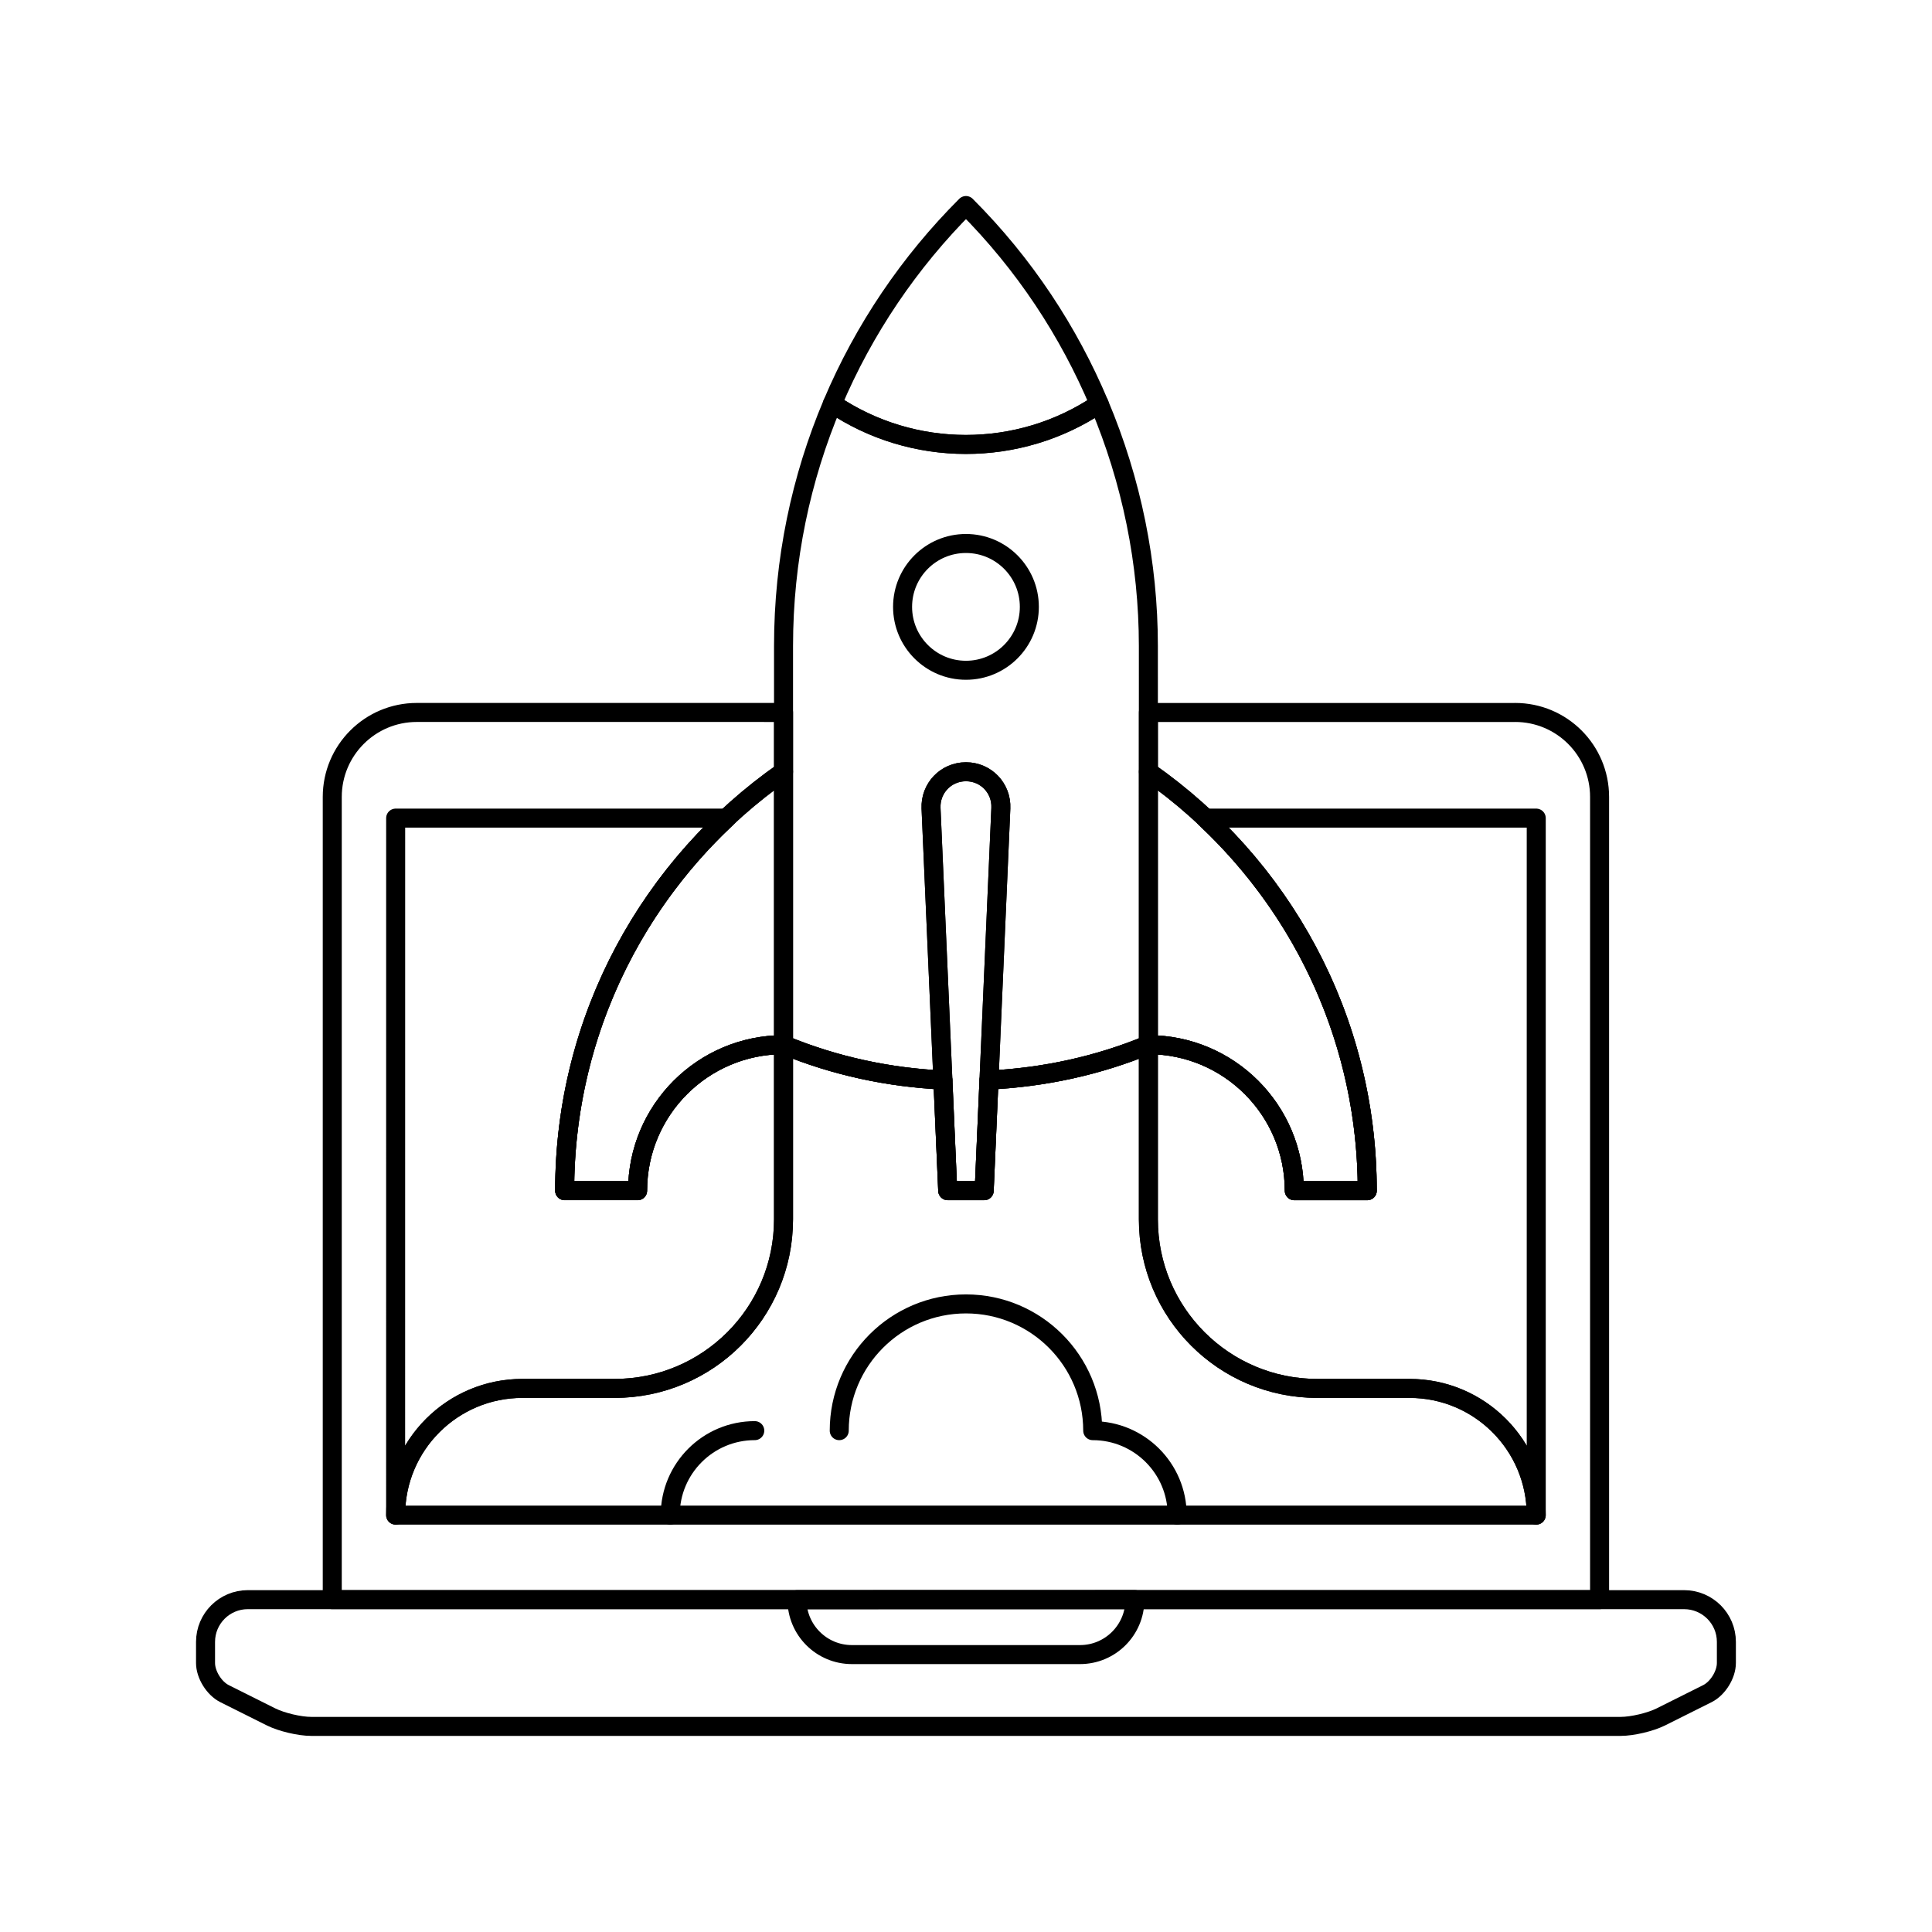
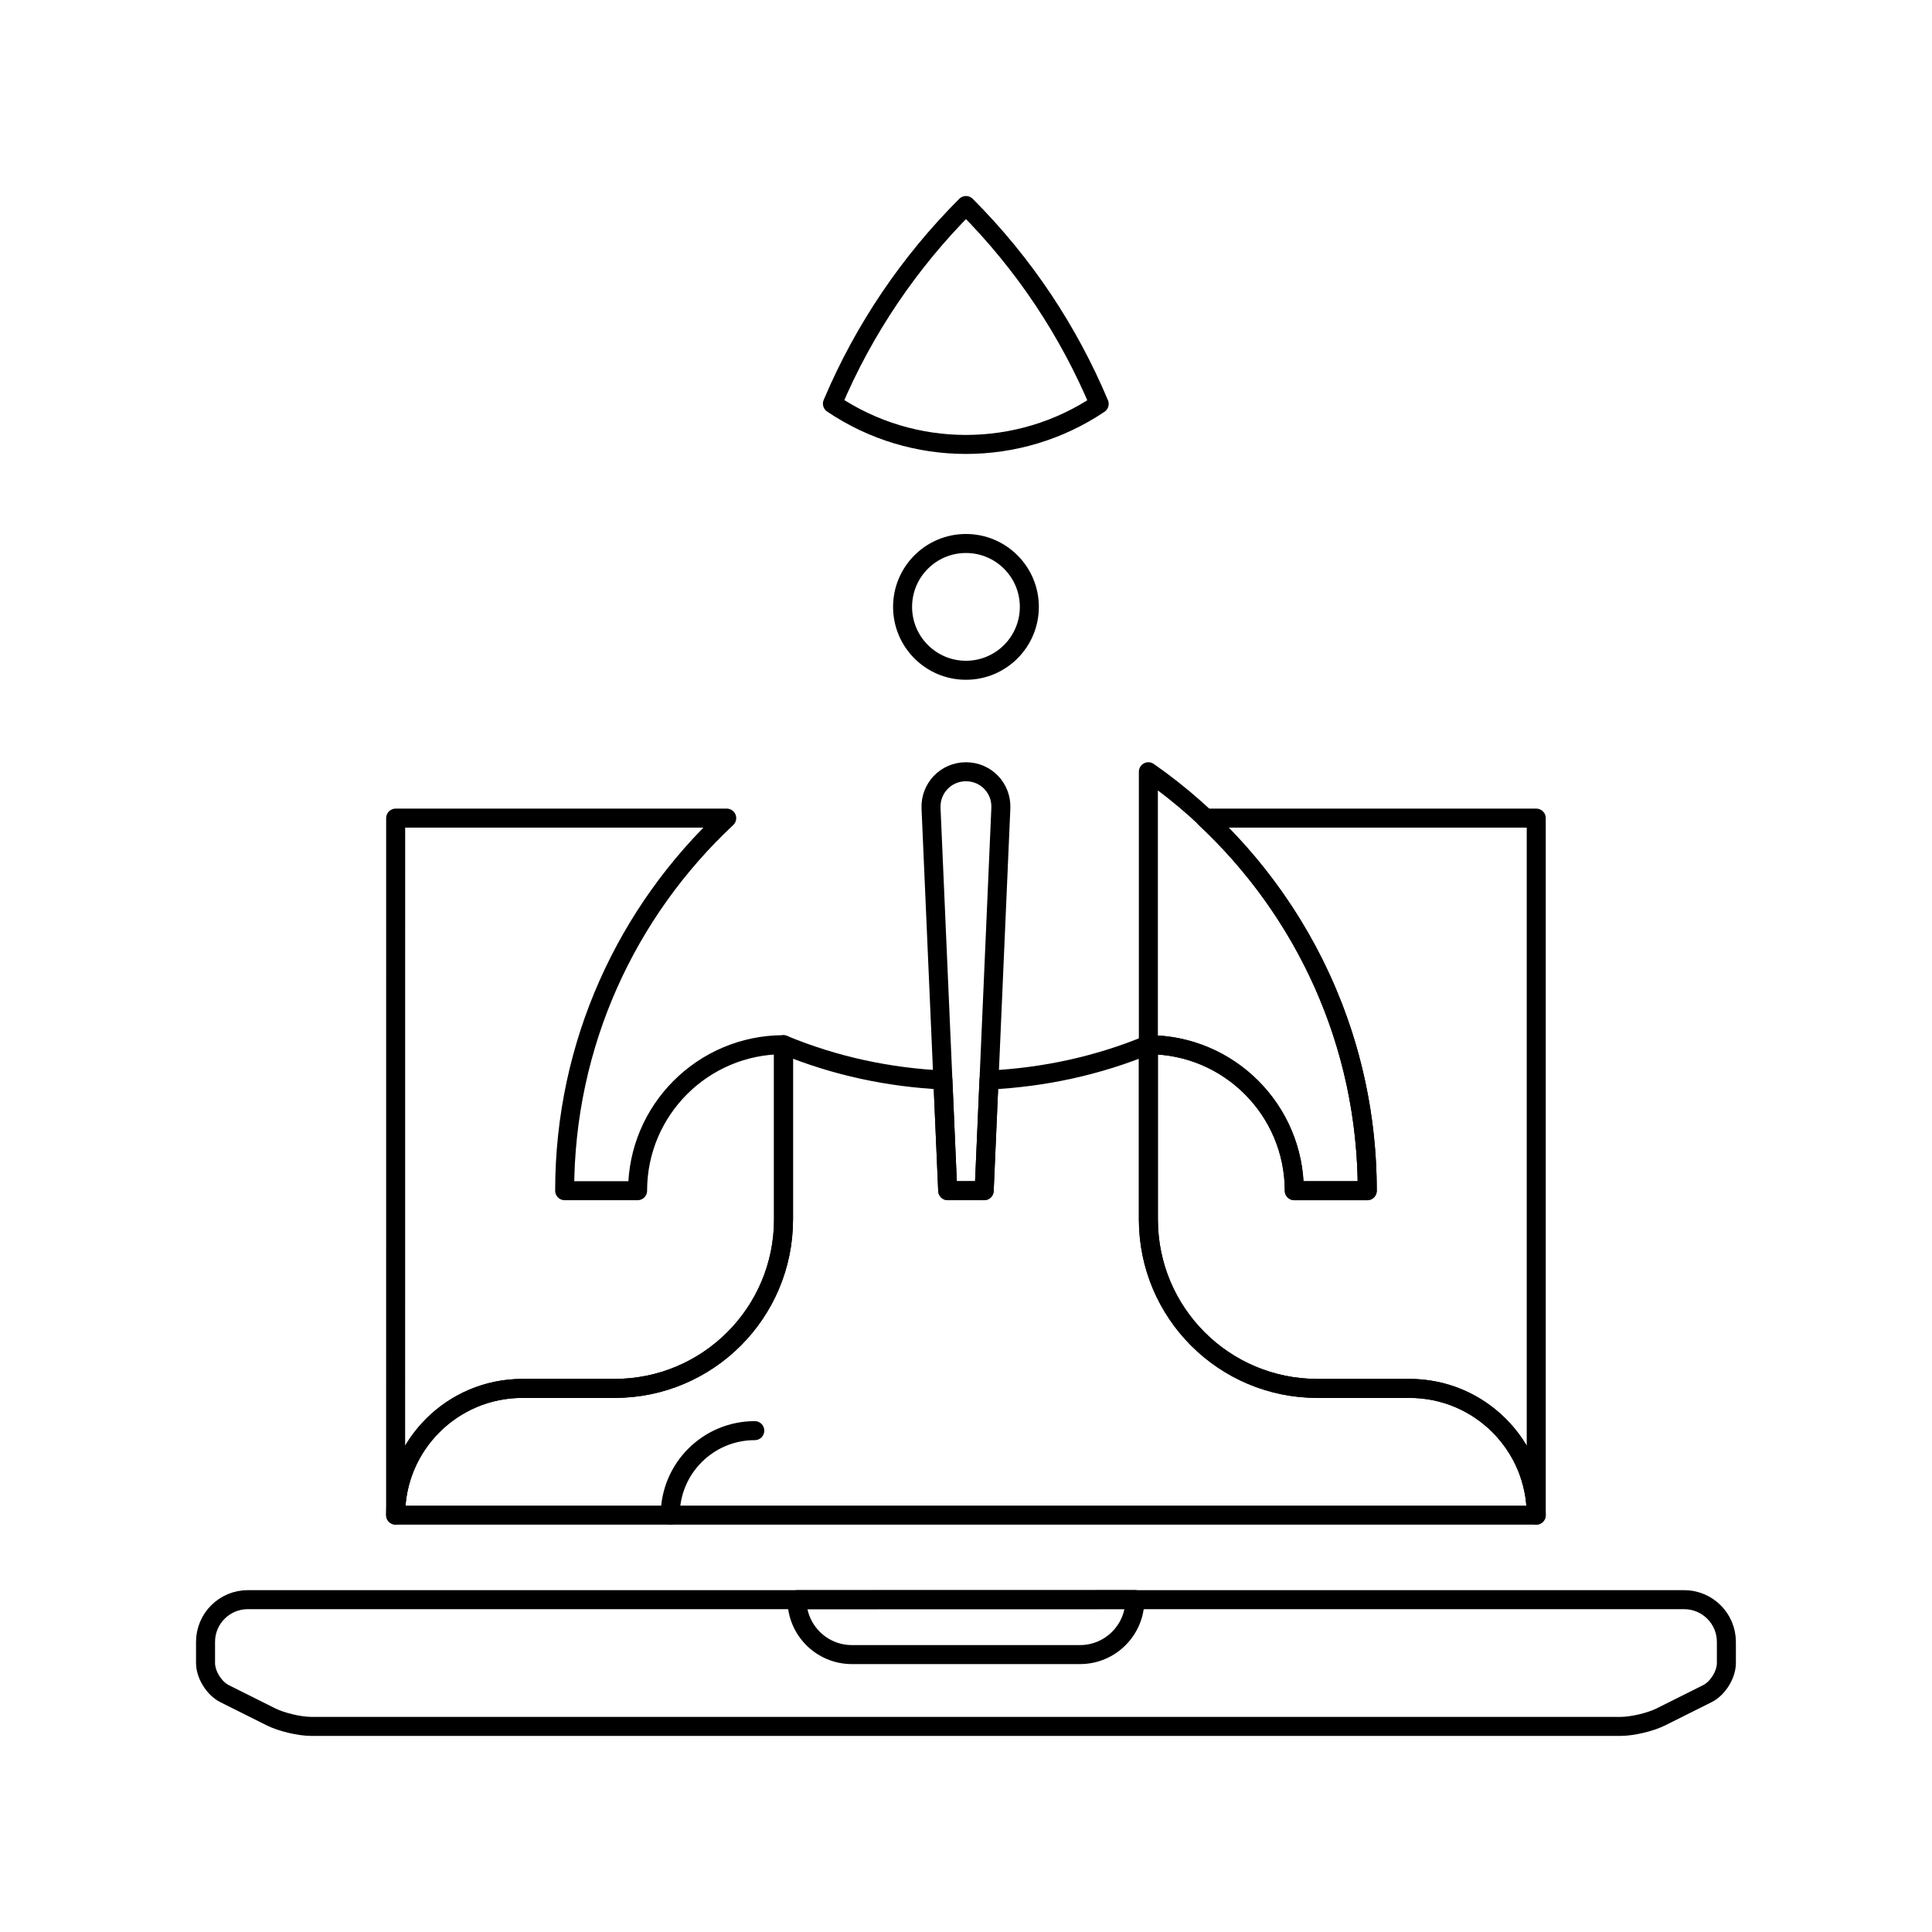
<svg xmlns="http://www.w3.org/2000/svg" width="800px" height="800px" version="1.1" viewBox="144 144 512 512">
  <g fill="none" stroke="#000000" stroke-linecap="round" stroke-linejoin="round" stroke-miterlimit="10">
    <path transform="matrix(5.038 0 0 5.038 148.09 148.09)" d="m87.775 83.334c1.229 0 2.225 0.995 2.225 2.221v1.111c0 0.609-0.448 1.333-0.994 1.609l-2.458 1.229c-0.547 0.271-1.494 0.496-2.107 0.496h-68.884c-0.612 0-1.559-0.225-2.104-0.496l-2.458-1.229c-0.546-0.276-0.995-1-0.995-1.609v-1.111c0-1.226 0.996-2.221 2.222-2.221z" />
    <path transform="matrix(5.038 0 0 5.038 148.09 148.09)" d="m58.887 83.33c0 1.599-1.292 2.893-2.888 2.893h-12c-1.595 0-2.888-1.294-2.888-2.889z" />
-     <path transform="matrix(5.038 0 0 5.038 148.09 148.09)" d="m40.404 39.784c-6.954 4.858-11.515 12.909-11.515 22.036h3.838c0-4.24 3.438-7.678 7.676-7.678v-14.358z" />
    <path transform="matrix(5.038 0 0 5.038 148.09 148.09)" d="m59.595 39.784c6.952 4.858 11.515 12.909 11.515 22.038h-3.839c0-4.241-3.438-7.68-7.676-7.68z" />
    <path transform="matrix(5.038 0 0 5.038 148.09 148.09)" d="m57.008 20.434c-4.231 2.848-9.805 2.844-14.032-0.012 1.655-3.922 4.057-7.454 7.025-10.422 3.086 3.086 5.41 6.642 7.007 10.434z" />
    <path transform="matrix(5.038 0 0 5.038 148.09 148.09)" d="m53.334 31.111c0 1.841-1.493 3.335-3.334 3.335-1.841 0-3.334-1.493-3.334-3.335 0-1.841 1.492-3.334 3.334-3.334 1.841 0 3.334 1.493 3.334 3.334" />
    <path transform="matrix(5.038 0 0 5.038 148.09 148.09)" d="m79.998 78.888c0-3.683-2.983-6.666-6.665-6.666h-4.851c-4.91 0-8.886-3.979-8.886-8.891v-9.185c-2.649 1.098-5.487 1.714-8.385 1.854l-0.253 5.82-1.918-7.76e-4 -0.254-5.82c-2.805-0.136-5.636-0.718-8.382-1.855v9.186c0 4.912-3.978 8.891-8.886 8.891h-4.851c-3.682 0-6.667 2.983-6.667 6.666z" />
    <path transform="matrix(5.038 0 0 5.038 148.09 148.09)" d="m38.891 74.443c-2.456 0-4.447 1.991-4.447 4.444 0-2.452 1.991-4.444 4.447-4.444z" />
-     <path transform="matrix(5.038 0 0 5.038 148.09 148.09)" d="m61.111 78.888c0-2.453-1.991-4.444-4.443-4.444-0.002-3.68-2.987-6.667-6.667-6.667-3.682 0-6.667 2.987-6.667 6.667 0-3.68 2.985-6.667 6.667-6.667 3.68 0 6.665 2.987 6.667 6.667 2.452-7.75e-4 4.443 1.991 4.443 4.444z" />
-     <path transform="matrix(5.038 0 0 5.038 148.09 148.09)" d="m48.163 41.704c-0.044-1.054 0.781-1.92 1.838-1.92 1.055 0 1.881 0.866 1.834 1.92l-0.623 14.297c2.897-0.141 5.735-0.757 8.385-1.854l-0.002-20.983c0-4.338-0.875-8.67-2.587-12.729-4.231 2.848-9.805 2.844-14.032-0.012-1.655 3.916-2.572 8.222-2.572 12.742v20.982c2.746 1.138 5.577 1.72 8.382 1.855z" />
-     <path transform="matrix(5.038 0 0 5.038 148.09 148.09)" d="m78.888 36.666h-19.291v3.12c6.95 4.856 11.513 12.907 11.513 22.036h-3.839c0-4.239-3.436-7.678-7.674-7.68v0.005c-2.649 1.098-5.487 1.714-8.385 1.854l-0.253 5.82h-1.917l-0.254-5.82c-2.807-0.136-5.638-0.718-8.384-1.855v-0.004c-4.237 0-7.676 3.438-7.676 7.678h-3.836c0-9.127 4.559-17.178 11.513-22.036v-3.118l-19.294-7.75e-4c-2.454 0-4.445 1.99-4.445 4.444v42.224h66.664v-42.224c0-2.454-1.986-4.444-4.443-4.444z" />
    <path transform="matrix(5.038 0 0 5.038 148.09 148.09)" d="m62.583 42.223c5.237 4.899 8.526 11.857 8.526 19.599h-3.839c0-4.239-3.436-7.678-7.674-7.68v9.189c0 4.912 3.976 8.891 8.886 8.891h4.851c3.682 0 6.665 2.983 6.665 6.666v-36.665z" />
    <path transform="matrix(5.038 0 0 5.038 148.09 148.09)" d="m37.415 42.223c-5.237 4.899-8.524 11.857-8.524 19.599h3.836c0-4.239 3.436-7.678 7.676-7.68v9.189c0 4.912-3.978 8.891-8.886 8.891h-4.851c-3.682 0-6.667 2.983-6.667 6.666l0.002-36.665z" />
    <path transform="matrix(5.038 0 0 5.038 148.09 148.09)" d="m49.04 61.821-0.877-20.117c-0.044-1.054 0.781-1.92 1.838-1.92 1.055 0 1.881 0.866 1.834 1.92l-0.876 20.117z" />
  </g>
</svg>